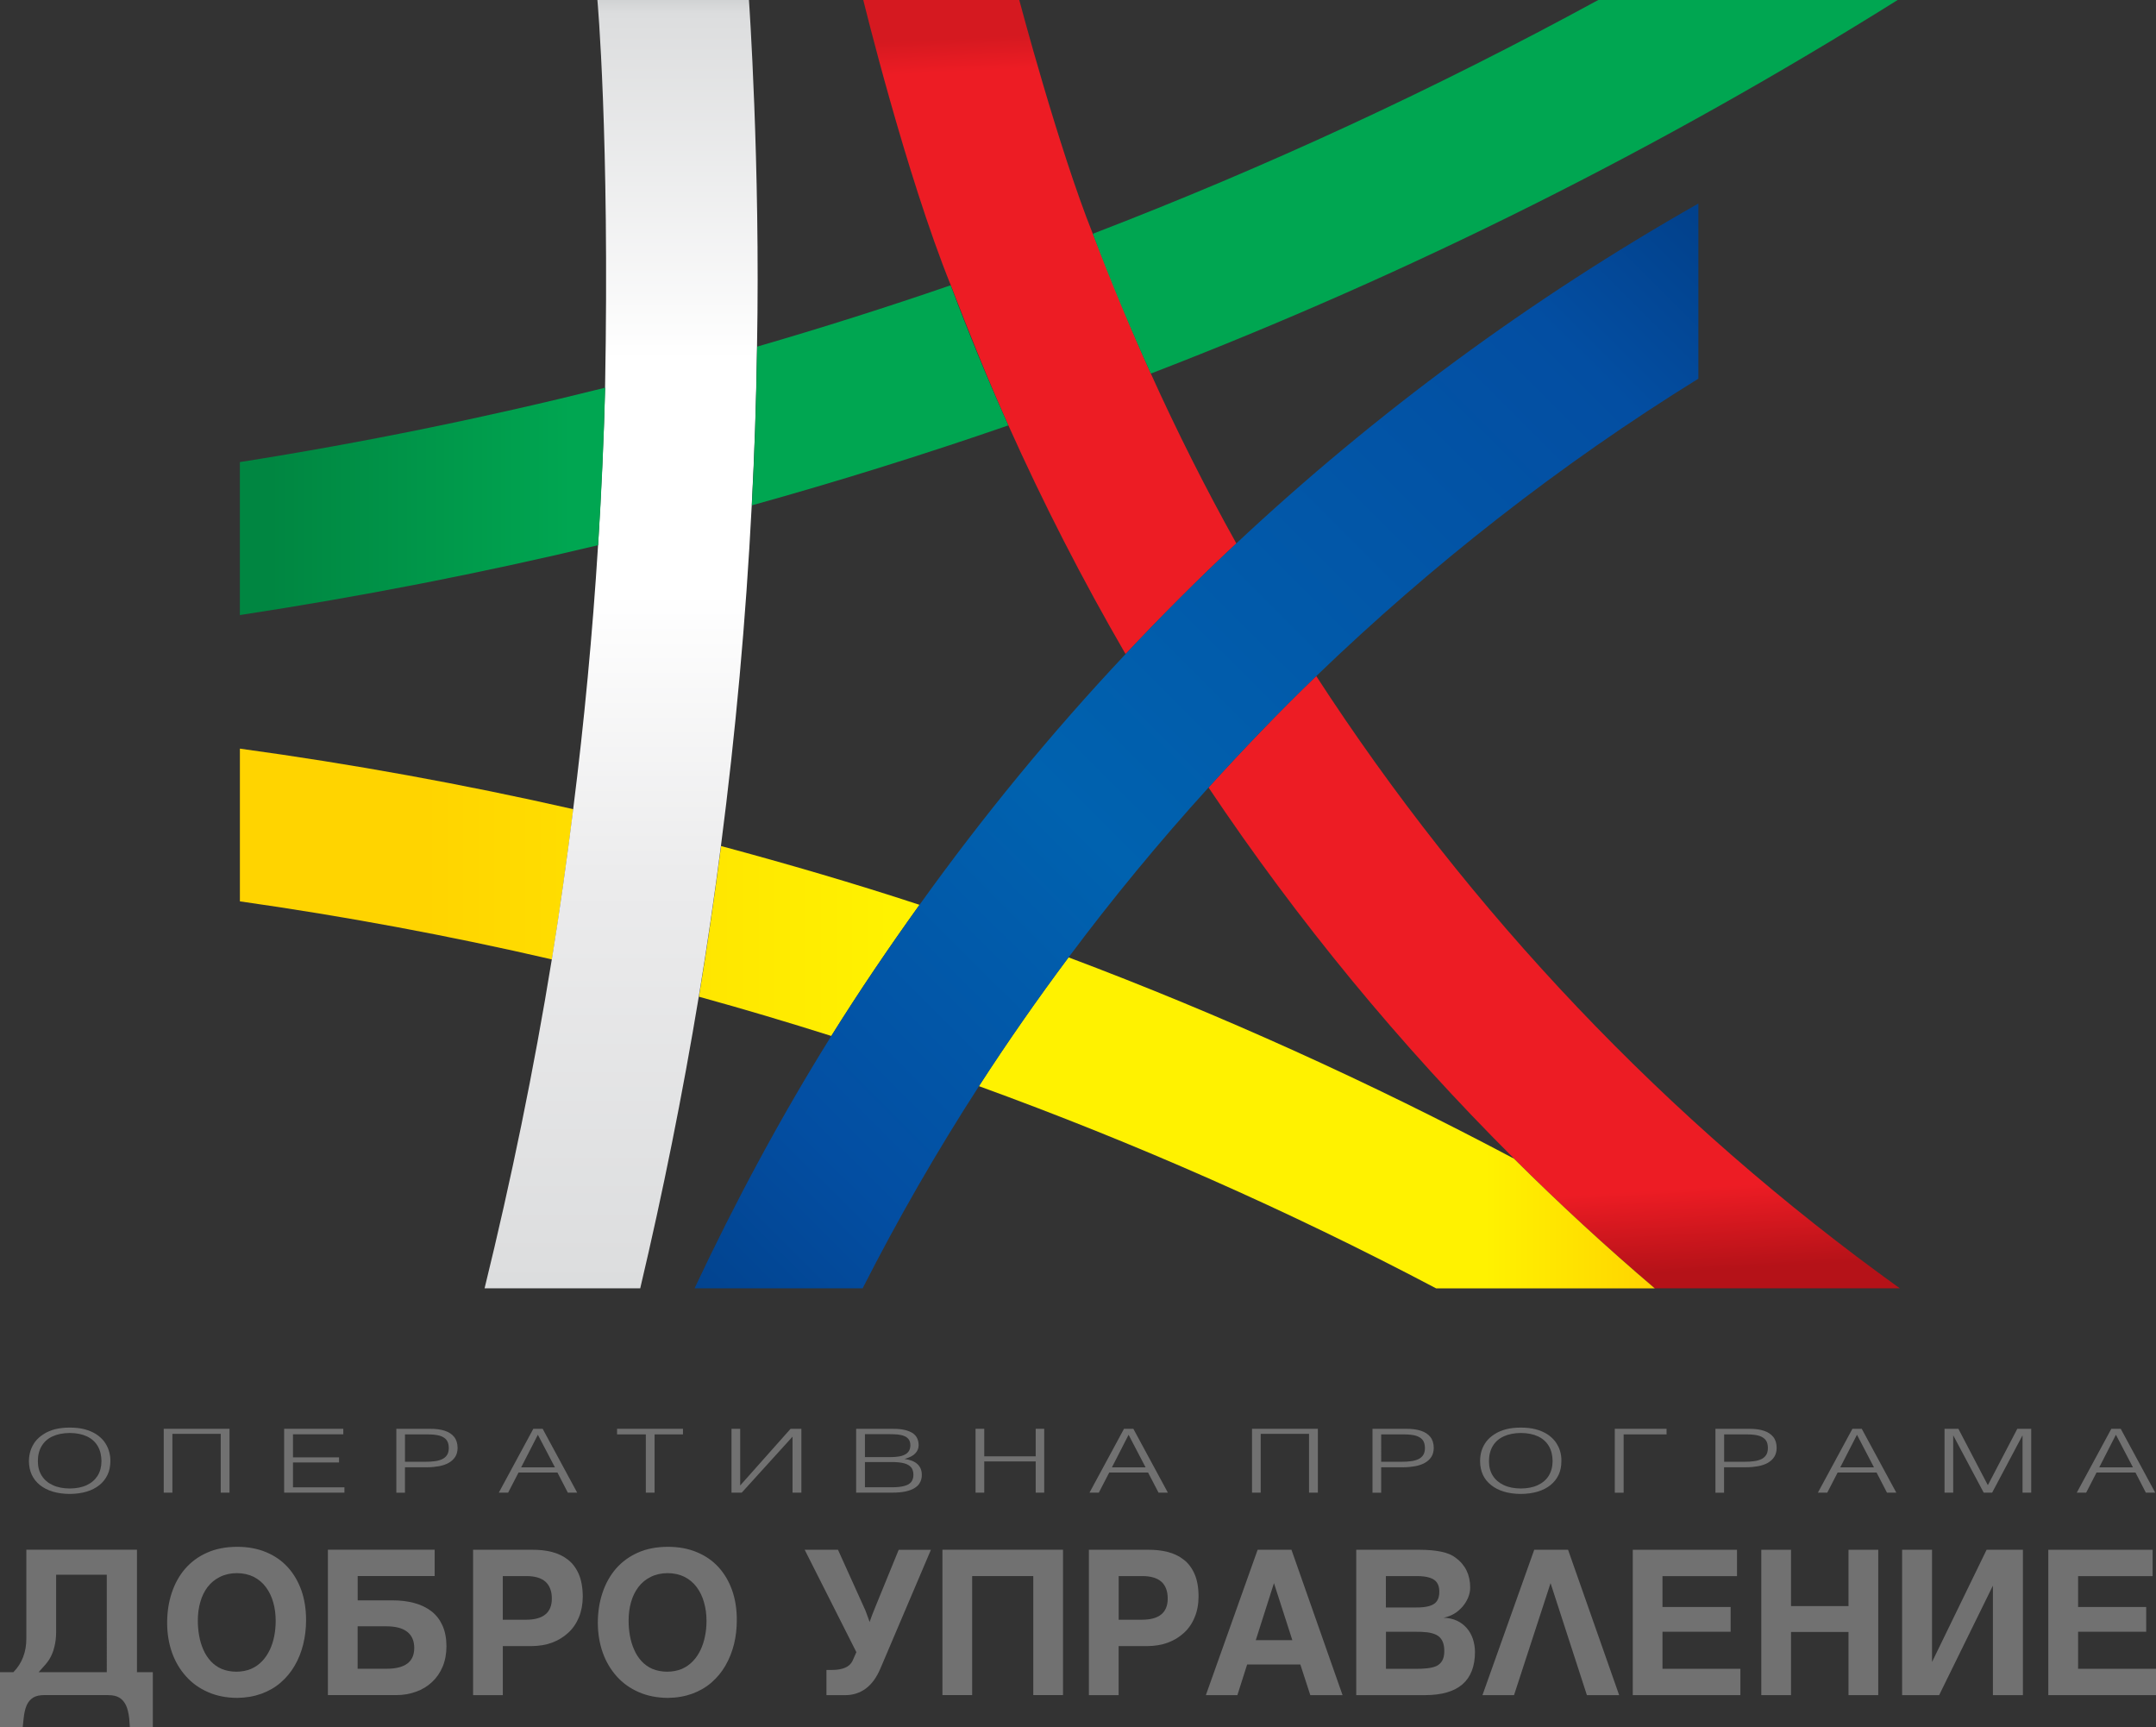
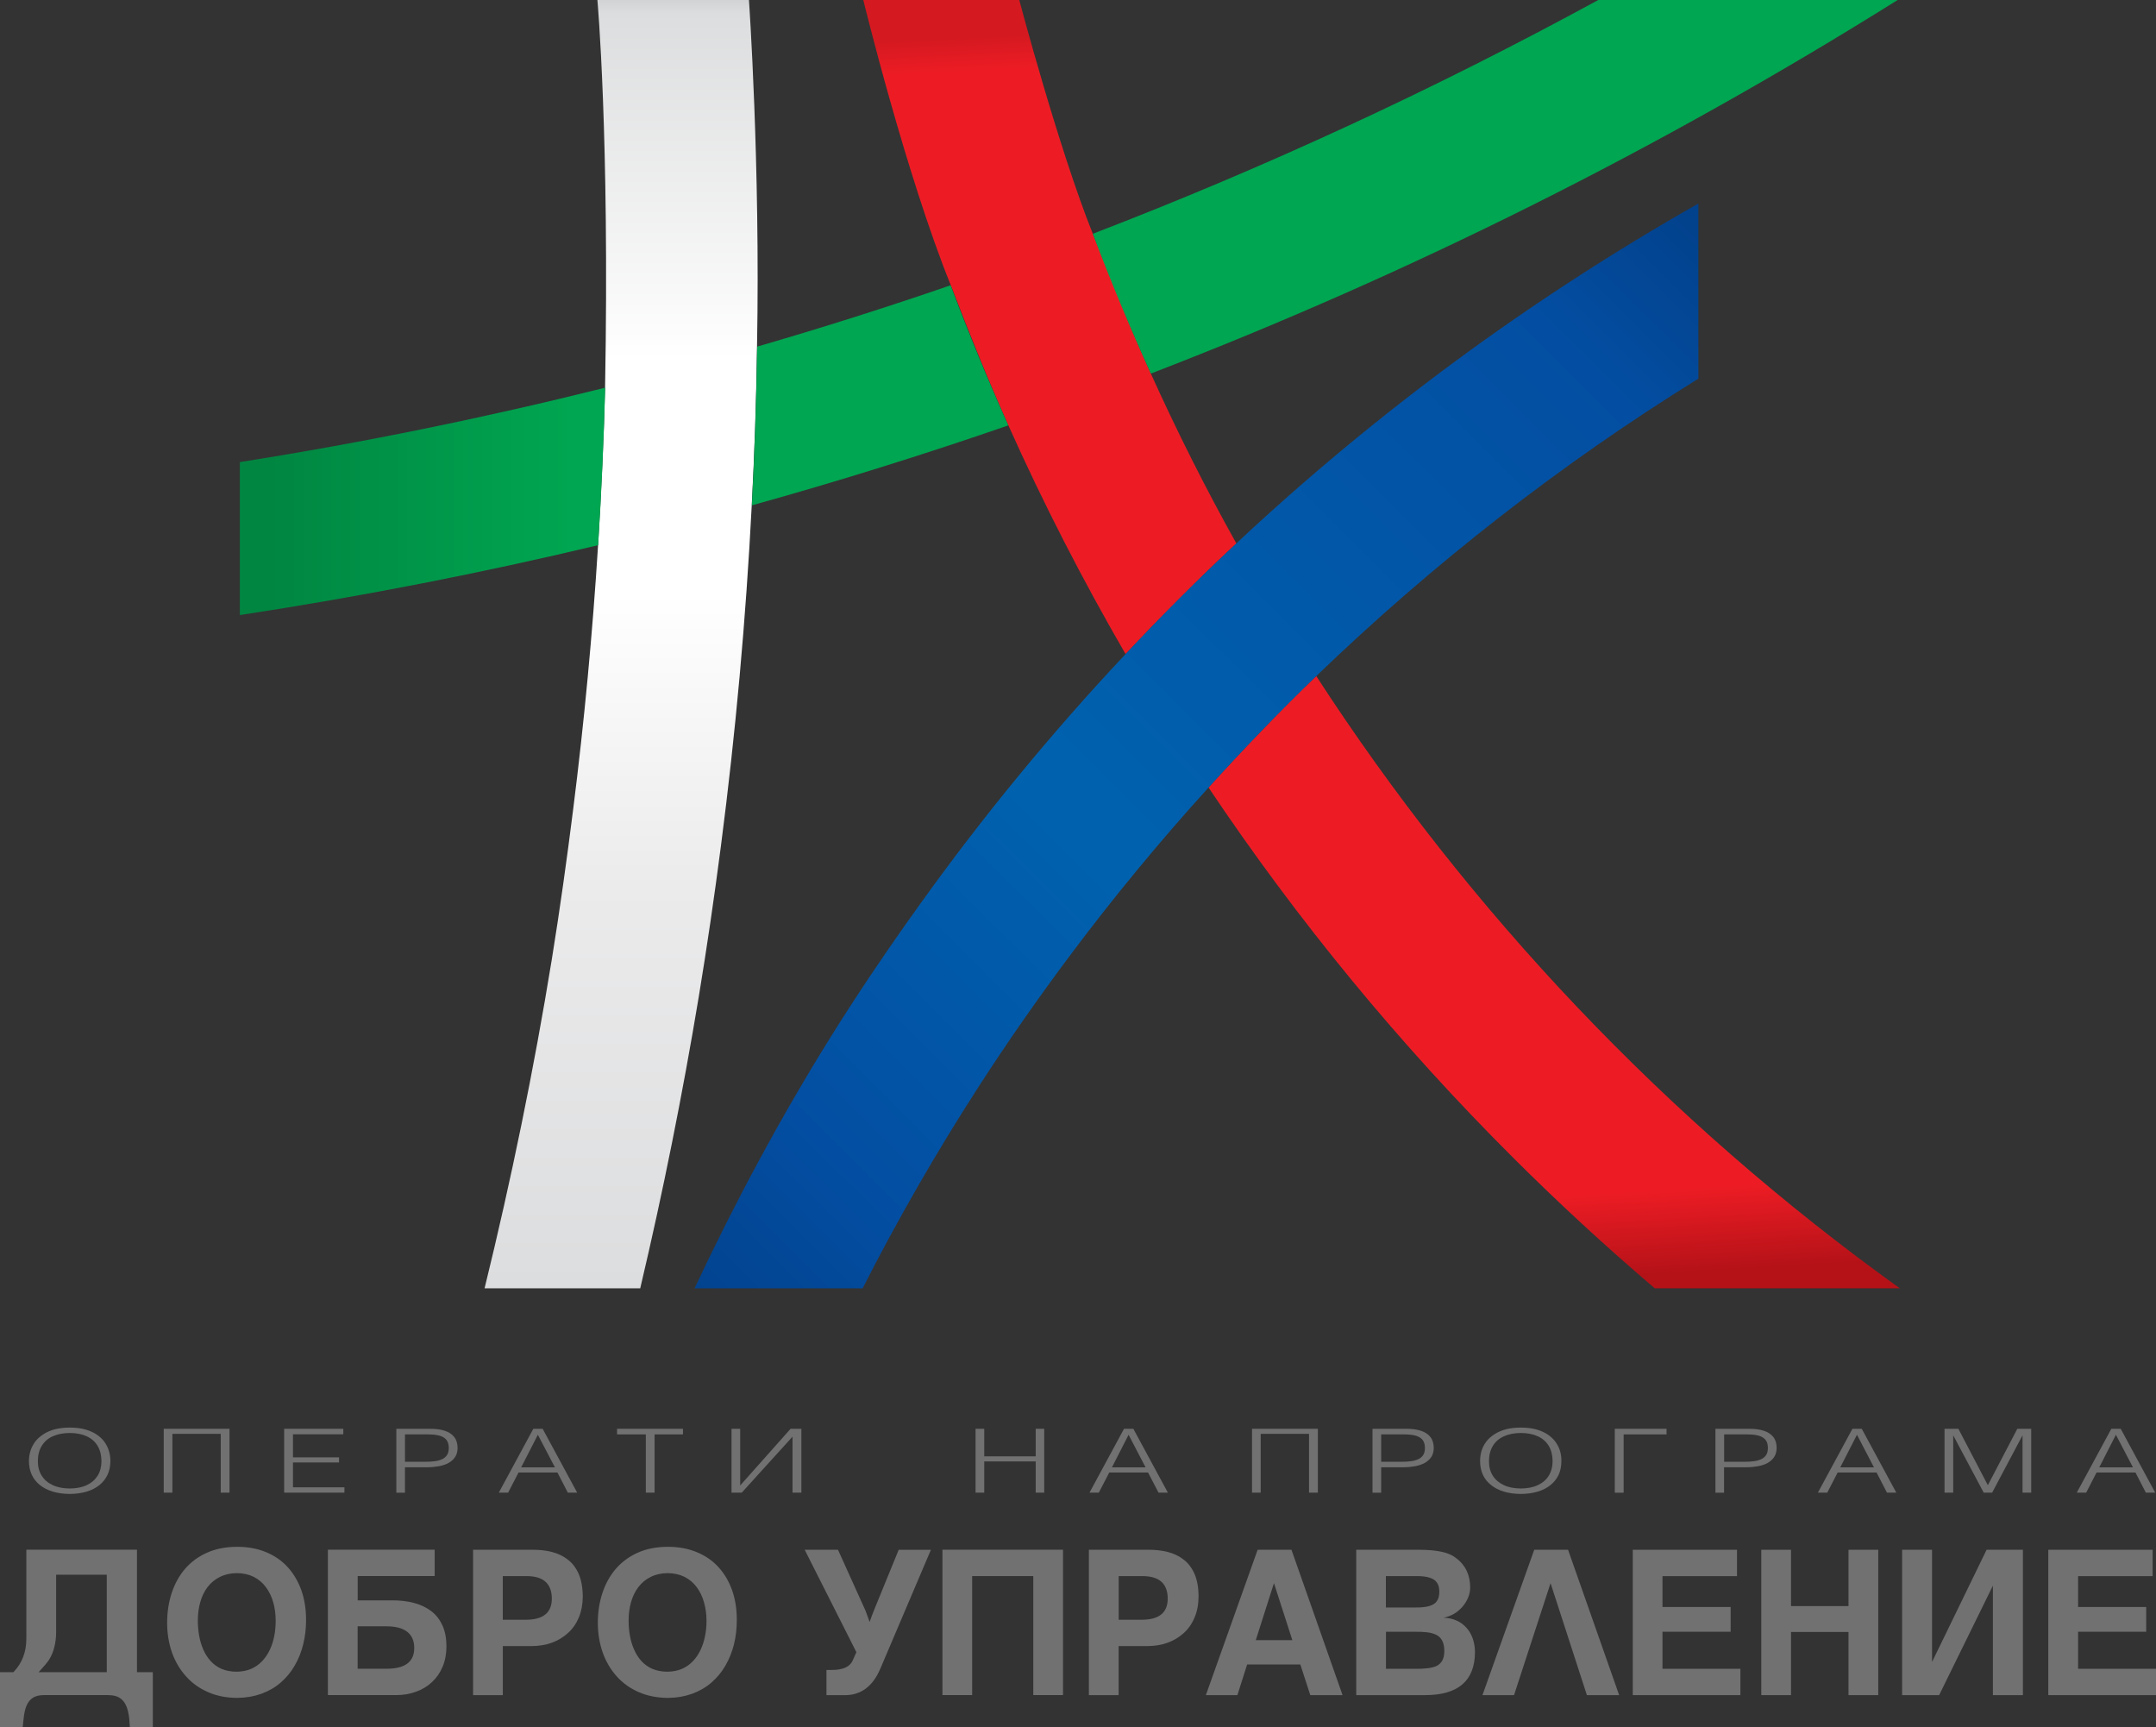
<svg xmlns="http://www.w3.org/2000/svg" version="1.1" x="0px" y="0px" width="82px" height="65.68px" viewBox="0 0 82 65.68">
  <rect x="0" y="0" width="82" height="65.68" fill="#333333" stroke="none" />
  <defs>
    <linearGradient id="SVGID_1_" gradientUnits="userSpaceOnUse" x1="58.274" y1="25.261" x2="59.707" y2="49.591">
      <stop offset="0" stop-color="#ED1C24" />
      <stop offset="0.83" stop-color="#ED1C24" />
      <stop offset="0.96" stop-color="#B51218" />
      <stop offset="1" stop-color="#B51218" />
    </linearGradient>
    <linearGradient id="SVGID_2_" gradientUnits="userSpaceOnUse" x1="9.124" y1="38.726" x2="62.937" y2="38.726">
      <stop offset="0" stop-color="#FFD400" />
      <stop offset="0.13" stop-color="#FFD400" />
      <stop offset="0.46" stop-color="#FFF200" />
      <stop offset="0.88" stop-color="#FFF200" />
      <stop offset="1" stop-color="#FFD400" />
    </linearGradient>
    <linearGradient id="SVGID_3_" gradientUnits="userSpaceOnUse" x1="23.623" y1="48.909" x2="23.623" y2="0.007">
      <stop offset="0" stop-color="#DCDDDE" />
      <stop offset="0.31" stop-color="#EBEBEC" />
      <stop offset="0.54" stop-color="#FFFFFF" />
      <stop offset="0.72" stop-color="#FFFFFF" />
      <stop offset="0.99" stop-color="#DCDDDE" />
      <stop offset="1" stop-color="#D1D3D4" />
    </linearGradient>
    <linearGradient id="SVGID_4_" gradientUnits="userSpaceOnUse" x1="39.415" y1="-0.215" x2="40.652" y2="25.171">
      <stop offset="0" stop-color="#D51920" />
      <stop offset="0.06" stop-color="#D51920" />
      <stop offset="0.11" stop-color="#ED1C24" />
      <stop offset="0.99" stop-color="#ED1C24" />
      <stop offset="1" stop-color="#B51218" />
    </linearGradient>
    <linearGradient id="SVGID_5_" gradientUnits="userSpaceOnUse" x1="25.55" y1="49.184" x2="66.237" y2="8.399">
      <stop offset="0" stop-color="#02428D" />
      <stop offset="0.14" stop-color="#034EA2" />
      <stop offset="0.41" stop-color="#0062AF" />
      <stop offset="0.86" stop-color="#034EA2" />
      <stop offset="1" stop-color="#023F88" />
    </linearGradient>
    <linearGradient id="SVGID_6_" gradientUnits="userSpaceOnUse" x1="9.123" y1="11.694" x2="123.808" y2="11.694">
      <stop offset="0" stop-color="#008641" />
      <stop offset="0.01" stop-color="#008641" />
      <stop offset="0.11" stop-color="#00A651" />
      <stop offset="0.88" stop-color="#00A651" />
      <stop offset="0.97" stop-color="#009247" />
      <stop offset="1" stop-color="#009247" />
    </linearGradient>
  </defs>
  <path fill="#717171" d="M80.658,54.327h-0.357l-1.314,2.428h0.357l0.395-0.766h1.48l0.395,0.766h0.357L80.658,54.327zM79.842,55.792l0.633-1.238l0.648,1.238H79.842z" />
  <polygon fill="#717171" points="74.287,56.755 74.287,54.575 75.447,56.755 75.768,56.755 76.924,54.575 76.924,56.755 77.254,56.755 77.254,54.327 76.725,54.327 75.605,56.472 74.484,54.327 73.957,54.327 73.957,56.755" />
  <path fill="#717171" d="M70.809,54.327h-0.355l-1.314,2.428h0.357l0.395-0.766h1.48l0.396,0.766h0.355L70.809,54.327zM69.992,55.792l0.635-1.238l0.646,1.238H69.992z" />
  <path fill="#717171" d="M67.445,54.638c-0.086-0.105-0.205-0.186-0.359-0.236c-0.156-0.051-0.34-0.076-0.557-0.074h-1.285v2.43h0.328v-0.002V55.79h0.844c0.162,0,0.313-0.016,0.453-0.041c0.141-0.027,0.262-0.068,0.367-0.127c0.104-0.061,0.188-0.135,0.246-0.229s0.09-0.205,0.09-0.338C67.572,54.884,67.529,54.745,67.445,54.638z M67.17,55.327c-0.045,0.068-0.107,0.121-0.189,0.158c-0.08,0.035-0.172,0.063-0.273,0.074c-0.107,0.016-0.221,0.021-0.342,0.021h-0.791V54.54h0.861c0.199,0,0.355,0.018,0.475,0.055c0.117,0.039,0.201,0.098,0.254,0.174c0.053,0.078,0.074,0.176,0.074,0.295C67.236,55.171,67.217,55.259,67.17,55.327z" />
  <polygon fill="#717171" points="61.752,54.54 63.385,54.54 63.385,54.327 61.416,54.327 61.416,56.757 61.752,56.757" />
  <path fill="#717171" d="M59.33,55.157c-0.041-0.129-0.104-0.244-0.184-0.354c-0.082-0.104-0.186-0.199-0.309-0.277c-0.123-0.076-0.268-0.139-0.434-0.182s-0.352-0.063-0.561-0.063s-0.396,0.021-0.561,0.063c-0.166,0.045-0.311,0.105-0.438,0.188c-0.123,0.076-0.227,0.17-0.309,0.275c-0.082,0.107-0.143,0.225-0.184,0.352c-0.039,0.127-0.057,0.26-0.057,0.4c0,0.191,0.037,0.363,0.107,0.518c0.07,0.152,0.176,0.283,0.313,0.391c0.133,0.107,0.297,0.191,0.486,0.248s0.404,0.086,0.643,0.088c0.236-0.002,0.451-0.031,0.641-0.088s0.354-0.141,0.486-0.248c0.135-0.107,0.236-0.236,0.311-0.391c0.07-0.152,0.105-0.324,0.105-0.518C59.389,55.419,59.369,55.284,59.33,55.157z M58.902,56.115c-0.096,0.154-0.236,0.271-0.416,0.355s-0.395,0.125-0.641,0.127c-0.25-0.002-0.467-0.043-0.646-0.127c-0.182-0.084-0.322-0.203-0.42-0.355c-0.1-0.156-0.148-0.34-0.148-0.555c0-0.227,0.049-0.42,0.145-0.58s0.234-0.281,0.416-0.365s0.398-0.127,0.654-0.129c0.254,0.002,0.471,0.045,0.65,0.129s0.314,0.205,0.41,0.365s0.143,0.354,0.145,0.58C59.049,55.775,58.998,55.958,58.902,56.115z" />
  <path fill="#717171" d="M54.402,54.638c-0.084-0.105-0.203-0.186-0.359-0.236c-0.154-0.051-0.34-0.076-0.555-0.074h-1.287v2.43h0.33v-0.002V55.79h0.844c0.162,0,0.313-0.016,0.451-0.041c0.141-0.027,0.262-0.068,0.367-0.127c0.105-0.061,0.188-0.135,0.248-0.229c0.059-0.094,0.088-0.205,0.09-0.338C54.529,54.884,54.486,54.745,54.402,54.638zM54.127,55.327c-0.045,0.068-0.107,0.121-0.188,0.158c-0.08,0.035-0.174,0.063-0.277,0.074c-0.105,0.016-0.219,0.021-0.342,0.021h-0.789V54.54h0.863c0.197,0,0.355,0.018,0.473,0.055c0.117,0.039,0.201,0.098,0.254,0.174c0.051,0.078,0.074,0.176,0.074,0.295C54.195,55.171,54.172,55.259,54.127,55.327z" />
  <polygon fill="#717171" points="47.619,56.755 47.949,56.755 47.949,54.519 49.787,54.519 49.787,56.755 50.123,56.755 50.123,54.327 47.619,54.327" />
  <path fill="#717171" d="M43.105,54.327H42.75l-1.313,2.428h0.355l0.396-0.766h1.477l0.398,0.766h0.355L43.105,54.327zM42.291,55.792l0.633-1.238l0.646,1.238H42.291z" />
  <polygon fill="#717171" points="37.434,56.755 37.434,55.568 39.391,55.568 39.391,56.755 39.715,56.755 39.715,54.327 39.391,54.327 39.391,55.374 37.434,55.374 37.434,54.327 37.104,54.327 37.104,56.755" />
-   <path fill="#717171" d="M34.898,55.675c-0.107-0.105-0.273-0.17-0.494-0.203c0.188-0.051,0.324-0.119,0.408-0.211c0.086-0.09,0.127-0.193,0.127-0.313c-0.002-0.123-0.029-0.225-0.08-0.307c-0.051-0.08-0.123-0.145-0.217-0.189c-0.094-0.047-0.201-0.08-0.326-0.1s-0.262-0.027-0.41-0.025h-1.344v2.428h1.359c0.209,0,0.383-0.016,0.52-0.045c0.137-0.033,0.25-0.072,0.332-0.123c0.084-0.053,0.145-0.105,0.186-0.166s0.068-0.121,0.082-0.18c0.014-0.061,0.02-0.111,0.018-0.16C35.061,55.913,35.006,55.777,34.898,55.675z M32.896,54.532h0.953c0.104,0,0.203,0.004,0.297,0.012c0.092,0.01,0.174,0.029,0.246,0.059c0.072,0.027,0.127,0.07,0.17,0.127c0.041,0.057,0.061,0.131,0.063,0.225c-0.002,0.088-0.021,0.162-0.059,0.221c-0.039,0.059-0.092,0.105-0.162,0.137c-0.068,0.035-0.15,0.059-0.242,0.07c-0.092,0.014-0.193,0.021-0.301,0.021h-0.965V54.532z M34.656,56.349c-0.055,0.07-0.143,0.121-0.264,0.152c-0.121,0.033-0.279,0.051-0.475,0.049h-1.021v-0.959h1.021c0.193,0,0.352,0.016,0.473,0.049s0.209,0.086,0.266,0.156c0.057,0.072,0.084,0.166,0.084,0.281C34.74,56.189,34.711,56.279,34.656,56.349z" />
  <polygon fill="#717171" points="28.211,56.755 30.143,54.626 30.143,56.755 30.479,56.755 30.479,54.327 30.068,54.327 28.152,56.482 28.152,54.327 27.822,54.327 27.822,56.755" />
  <polygon fill="#717171" points="24.563,56.755 24.896,56.755 24.896,54.54 25.975,54.54 25.975,54.327 23.469,54.327 23.469,54.54 24.563,54.54" />
  <path fill="#717171" d="M20.639,54.327h-0.355l-1.313,2.428h0.355l0.396-0.766h1.479l0.396,0.766h0.355L20.639,54.327zM19.822,55.792l0.635-1.238l0.648,1.238H19.822z" />
  <path fill="#717171" d="M17.275,54.638c-0.084-0.105-0.203-0.186-0.357-0.236c-0.156-0.051-0.34-0.076-0.557-0.074h-1.287v2.43h0.328v-0.002V55.79h0.844c0.164,0,0.313-0.016,0.453-0.041c0.141-0.027,0.262-0.068,0.367-0.127c0.105-0.061,0.188-0.135,0.248-0.229c0.059-0.094,0.088-0.205,0.09-0.338C17.402,54.884,17.359,54.745,17.275,54.638z M17,55.327c-0.045,0.068-0.109,0.121-0.189,0.158c-0.08,0.035-0.172,0.063-0.275,0.074c-0.105,0.016-0.221,0.021-0.342,0.021h-0.791V54.54h0.865c0.197,0,0.355,0.018,0.473,0.055c0.119,0.039,0.201,0.098,0.254,0.174c0.051,0.078,0.074,0.176,0.074,0.295C17.066,55.171,17.045,55.259,17,55.327z" />
  <polygon fill="#717171" points="10.807,56.755 13.1,56.755 13.1,56.552 11.143,56.552 11.143,55.607 12.895,55.607 12.895,55.413 11.143,55.413 11.143,54.536 13.057,54.536 13.057,54.327 10.807,54.327 10.807,56.755" />
  <polygon fill="#717171" points="6.227,56.755 6.557,56.755 6.557,54.519 8.395,54.519 8.395,56.755 8.729,56.755 8.729,54.327 6.227,54.327" />
  <path fill="#717171" d="M4.139,55.157c-0.039-0.129-0.102-0.244-0.182-0.354c-0.082-0.104-0.186-0.199-0.309-0.277c-0.123-0.076-0.268-0.139-0.434-0.182c-0.164-0.043-0.352-0.063-0.561-0.063s-0.395,0.021-0.563,0.063c-0.166,0.045-0.311,0.105-0.434,0.188c-0.123,0.076-0.227,0.17-0.311,0.275c-0.08,0.107-0.143,0.225-0.184,0.352c-0.039,0.127-0.061,0.26-0.061,0.4c0.002,0.191,0.037,0.363,0.109,0.518c0.072,0.152,0.176,0.283,0.311,0.391c0.137,0.107,0.297,0.191,0.488,0.248s0.406,0.086,0.643,0.088c0.238-0.002,0.451-0.031,0.643-0.088c0.189-0.057,0.352-0.141,0.486-0.248c0.133-0.107,0.236-0.236,0.309-0.391c0.072-0.152,0.107-0.324,0.109-0.518C4.201,55.419,4.18,55.284,4.139,55.157z M3.711,56.115c-0.098,0.152-0.234,0.271-0.414,0.355s-0.395,0.125-0.643,0.127c-0.25-0.002-0.467-0.043-0.646-0.127c-0.182-0.084-0.322-0.203-0.418-0.355c-0.1-0.156-0.15-0.34-0.15-0.555c0-0.227,0.049-0.42,0.146-0.58C1.682,54.82,1.818,54.698,2,54.615s0.398-0.127,0.654-0.129c0.256,0.002,0.471,0.045,0.65,0.129s0.316,0.205,0.41,0.365c0.096,0.16,0.143,0.354,0.145,0.58C3.857,55.775,3.809,55.958,3.711,56.115z" />
  <polygon fill="#717171" points="82,64.454 82,63.452 79.037,63.452 79.037,62.044 81.627,62.044 81.627,61.103 79.037,61.103 79.037,59.929 81.871,59.929 81.871,58.927 77.904,58.927 77.904,64.454" />
  <polygon fill="#717171" points="72.344,64.454 73.752,64.454 75.797,60.29 75.797,64.454 76.938,64.454 76.938,58.927 75.557,58.927 73.482,63.193 73.482,58.927 72.344,58.927" />
  <polygon fill="#717171" points="66.988,64.454 68.119,64.454 68.119,62.052 70.305,62.052 70.305,64.454 71.436,64.454 71.436,58.927 70.305,58.927 70.305,61.068 68.119,61.068 68.119,58.927 66.988,58.927" />
  <polygon fill="#717171" points="66.193,64.454 66.193,63.452 63.23,63.452 63.23,62.044 65.822,62.044 65.822,61.103 63.23,61.103 63.23,59.929 66.064,59.929 66.064,58.927 62.1,58.927 62.1,64.454" />
  <polygon fill="#717171" points="56.383,64.454 57.584,64.454 58.973,60.195 60.355,64.454 61.582,64.454 59.639,58.927 58.352,58.927" />
  <path fill="#717171" d="M56.018,62.314c-0.053-0.152-0.129-0.291-0.23-0.406c-0.104-0.119-0.227-0.215-0.373-0.283c-0.148-0.068-0.318-0.107-0.51-0.115c0.143-0.027,0.275-0.078,0.396-0.148c0.123-0.072,0.229-0.164,0.322-0.27c0.092-0.107,0.162-0.223,0.215-0.348c0.051-0.123,0.078-0.252,0.078-0.383c0-0.24-0.047-0.455-0.137-0.643c-0.092-0.188-0.23-0.352-0.416-0.488c-0.135-0.104-0.314-0.182-0.545-0.229c-0.229-0.049-0.508-0.074-0.838-0.074h-2.398v5.527h2.615c0.631,0,1.105-0.137,1.424-0.41c0.314-0.271,0.477-0.684,0.477-1.232C56.098,62.634,56.068,62.47,56.018,62.314zM52.711,59.927h0.002h1.164c0.207,0,0.373,0.02,0.502,0.063c0.125,0.039,0.219,0.104,0.275,0.189c0.059,0.086,0.088,0.197,0.088,0.336c0,0.152-0.029,0.275-0.092,0.363c-0.061,0.088-0.156,0.15-0.289,0.188c-0.131,0.039-0.301,0.057-0.51,0.055h-1.141V59.927z M54.848,63.152c-0.055,0.092-0.135,0.16-0.232,0.203c-0.102,0.041-0.221,0.068-0.354,0.08c-0.137,0.016-0.283,0.02-0.445,0.018h-1.104v-1.408h1.123c0.166-0.002,0.316,0.004,0.451,0.021c0.135,0.016,0.248,0.051,0.346,0.098c0.096,0.051,0.17,0.125,0.221,0.223s0.078,0.23,0.078,0.393C54.932,62.935,54.902,63.062,54.848,63.152z" />
  <path fill="#717171" d="M49.119,58.927h-1.287l-1.969,5.527h1.199l0.371-1.166h2.023l0.379,1.166h1.227L49.119,58.927zM47.762,62.363l0.691-2.168l0.699,2.168H47.762z" />
  <path fill="#717171" d="M45.432,59.845c-0.102-0.229-0.24-0.414-0.418-0.547c-0.174-0.137-0.377-0.23-0.604-0.289c-0.23-0.057-0.471-0.084-0.725-0.082h-2.271v5.527h1.131v-1.865h1.096c0.279-0.002,0.535-0.043,0.771-0.129s0.439-0.211,0.617-0.373c0.176-0.162,0.313-0.359,0.406-0.59c0.1-0.234,0.148-0.498,0.15-0.791C45.584,60.361,45.533,60.075,45.432,59.845z M43.428,61.587h-0.881v-1.66h0.896c0.32,0,0.563,0.07,0.727,0.213c0.16,0.143,0.242,0.357,0.242,0.643C44.412,61.318,44.084,61.587,43.428,61.587z" />
  <polygon fill="#717171" points="36.975,59.927 39.299,59.927 39.299,64.452 40.43,64.452 40.43,58.925 35.844,58.925 35.844,64.452 36.975,64.452 36.975,59.927" />
  <path fill="#717171" d="M30.604,58.925l1.967,3.895l-0.146,0.33c-0.053,0.111-0.145,0.199-0.271,0.256c-0.131,0.059-0.297,0.09-0.496,0.09h-0.225v0.959h0.707c0.303,0,0.564-0.084,0.791-0.252c0.225-0.168,0.406-0.418,0.549-0.75l1.926-4.525H34.18l-0.893,2.186c-0.039,0.094-0.076,0.186-0.109,0.273c-0.035,0.088-0.07,0.184-0.105,0.287c-0.025-0.082-0.051-0.154-0.078-0.223c-0.025-0.068-0.051-0.139-0.078-0.211l-1.045-2.313h-1.268V58.925z" />
  <path fill="#717171" d="M27.846,60.47c-0.121-0.34-0.293-0.635-0.52-0.883s-0.504-0.438-0.826-0.57c-0.322-0.135-0.691-0.203-1.1-0.203c-0.428,0.002-0.809,0.074-1.137,0.221c-0.33,0.145-0.607,0.35-0.834,0.607c-0.227,0.264-0.396,0.568-0.514,0.92c-0.117,0.35-0.178,0.732-0.178,1.145c0.002,0.404,0.064,0.781,0.186,1.127c0.123,0.346,0.301,0.646,0.531,0.904s0.51,0.457,0.836,0.6c0.33,0.145,0.699,0.217,1.109,0.221c0.344-0.004,0.65-0.059,0.928-0.158c0.275-0.102,0.521-0.242,0.732-0.426s0.389-0.396,0.531-0.643c0.143-0.248,0.252-0.518,0.326-0.811c0.072-0.291,0.107-0.598,0.107-0.918C28.025,61.187,27.965,60.81,27.846,60.47zM26.814,62.212c-0.037,0.188-0.094,0.365-0.172,0.527c-0.076,0.16-0.172,0.303-0.291,0.426c-0.119,0.125-0.26,0.223-0.42,0.293c-0.162,0.066-0.348,0.104-0.555,0.105c-0.213-0.002-0.4-0.039-0.564-0.107c-0.16-0.072-0.301-0.17-0.414-0.295c-0.115-0.127-0.209-0.271-0.279-0.436c-0.074-0.164-0.127-0.34-0.16-0.527c-0.035-0.189-0.051-0.383-0.051-0.578c0-0.254,0.031-0.49,0.094-0.707c0.061-0.217,0.156-0.408,0.279-0.57c0.125-0.164,0.279-0.291,0.465-0.383c0.186-0.094,0.4-0.143,0.646-0.145c0.242,0.002,0.455,0.049,0.641,0.141c0.184,0.094,0.338,0.223,0.463,0.389c0.123,0.166,0.217,0.357,0.279,0.578c0.064,0.221,0.096,0.459,0.096,0.715C26.871,61.835,26.852,62.027,26.814,62.212z" />
  <path fill="#717171" d="M22.01,59.845c-0.102-0.229-0.24-0.414-0.418-0.547c-0.176-0.137-0.377-0.23-0.605-0.289c-0.227-0.057-0.467-0.084-0.723-0.082h-2.271v5.527h1.131v-1.865h1.098c0.277-0.002,0.533-0.043,0.77-0.129c0.234-0.086,0.439-0.211,0.615-0.373c0.178-0.162,0.313-0.359,0.41-0.59c0.096-0.234,0.146-0.498,0.148-0.791C22.162,60.361,22.109,60.075,22.01,59.845z M20.004,61.587h-0.881v-1.66h0.896c0.32,0,0.563,0.07,0.725,0.213c0.16,0.143,0.244,0.357,0.244,0.643C20.988,61.318,20.66,61.587,20.004,61.587z" />
  <path fill="#717171" d="M16.828,61.804c-0.102-0.221-0.24-0.402-0.424-0.543c-0.184-0.139-0.398-0.242-0.646-0.309c-0.25-0.068-0.525-0.102-0.824-0.102h-1.33v-0.924h2.928v-1.002h-4.061v5.529h0.002h2.59c0.273,0,0.527-0.043,0.76-0.129c0.23-0.082,0.436-0.205,0.607-0.367c0.174-0.16,0.307-0.354,0.404-0.584c0.096-0.227,0.145-0.488,0.146-0.777C16.979,62.29,16.928,62.025,16.828,61.804z M15.49,63.255c-0.176,0.131-0.438,0.195-0.783,0.195h-1.105v-1.613h0.002h1.088c0.35,0,0.615,0.068,0.793,0.207c0.18,0.137,0.27,0.346,0.27,0.619C15.754,62.929,15.666,63.124,15.49,63.255z" />
  <path fill="#717171" d="M11.463,60.47c-0.123-0.34-0.295-0.635-0.521-0.883s-0.504-0.438-0.824-0.57c-0.324-0.135-0.691-0.203-1.1-0.203c-0.428,0.002-0.809,0.074-1.137,0.221c-0.332,0.145-0.609,0.35-0.834,0.607c-0.229,0.264-0.396,0.568-0.514,0.92c-0.117,0.35-0.176,0.732-0.176,1.145c0,0.404,0.063,0.781,0.184,1.127c0.123,0.346,0.301,0.646,0.533,0.904c0.229,0.258,0.508,0.457,0.836,0.6c0.326,0.145,0.695,0.217,1.107,0.221c0.34-0.004,0.648-0.059,0.926-0.158c0.277-0.102,0.523-0.242,0.734-0.426s0.389-0.396,0.531-0.643c0.145-0.248,0.252-0.518,0.324-0.811c0.072-0.291,0.109-0.598,0.109-0.918C11.641,61.187,11.582,60.81,11.463,60.47zM10.43,62.212c-0.037,0.188-0.094,0.365-0.172,0.527c-0.076,0.16-0.174,0.303-0.291,0.426c-0.121,0.125-0.26,0.223-0.422,0.293c-0.162,0.066-0.346,0.104-0.553,0.105c-0.215-0.002-0.402-0.039-0.564-0.107c-0.162-0.072-0.301-0.17-0.414-0.295c-0.115-0.127-0.209-0.271-0.281-0.436s-0.125-0.34-0.158-0.527c-0.035-0.189-0.051-0.383-0.051-0.578c0-0.254,0.031-0.49,0.094-0.707c0.061-0.217,0.154-0.408,0.277-0.57c0.127-0.164,0.281-0.291,0.467-0.383c0.186-0.094,0.4-0.143,0.646-0.145c0.242,0.002,0.455,0.049,0.641,0.141c0.184,0.094,0.338,0.223,0.461,0.389c0.125,0.166,0.219,0.357,0.281,0.578c0.064,0.221,0.094,0.459,0.094,0.715C10.484,61.835,10.467,62.027,10.43,62.212z" />
  <path fill="#717171" d="M5.209,63.581v-4.656H1.002v3.377c0,0.256-0.039,0.49-0.123,0.705c-0.08,0.215-0.205,0.404-0.369,0.574H0v2.098h0.863l0.035-0.328c0.02-0.209,0.059-0.381,0.117-0.512c0.061-0.135,0.145-0.23,0.252-0.295c0.109-0.063,0.248-0.092,0.416-0.092h2.438v0.002c0.166,0,0.303,0.029,0.412,0.092s0.193,0.16,0.258,0.293c0.061,0.133,0.102,0.303,0.125,0.514l0.023,0.326h0.873v-2.098H5.209z M4.061,63.581H1.469c0.107-0.117,0.195-0.215,0.26-0.291c0.066-0.08,0.111-0.141,0.139-0.184c0.09-0.146,0.158-0.307,0.199-0.482c0.045-0.174,0.068-0.363,0.068-0.572v-2.176h1.926V63.581z" />
  <path fill="url(#SVGID_1_)" d="M50.06,25.704c-1.416,1.364-2.775,2.783-4.096,4.238c3.383,5.054,7.27,9.78,11.619,14.11c1.715,1.709,3.498,3.354,5.354,4.934h9.32C63.362,42.602,55.878,34.668,50.06,25.704" />
-   <path fill="url(#SVGID_2_)" d="M62.937,48.987H54.62c-5.633-2.971-11.439-5.527-17.389-7.689c1.08-1.672,2.219-3.303,3.408-4.897c5.793,2.179,11.443,4.737,16.941,7.653C59.298,45.762,61.081,47.408,62.937,48.987 M34.972,34.404c-2.492-0.819-5.012-1.553-7.547-2.235c-0.25,1.915-0.527,3.825-0.842,5.729c1.688,0.463,3.365,0.965,5.035,1.492C32.679,37.688,33.804,36.032,34.972,34.404z M9.124,28.465v5.807c3.998,0.568,7.957,1.304,11.869,2.208c0.307-1.896,0.57-3.801,0.813-5.712C17.624,29.818,13.396,29.049,9.124,28.465z" />
  <path fill="url(#SVGID_3_)" d="M23.013,14.74c-0.035,1.6-0.143,3.997-0.266,5.988c-0.211,3.364-0.527,6.711-0.947,10.04c-0.24,1.911-0.506,3.815-0.813,5.711c-0.684,4.205-1.543,8.373-2.557,12.506h5.92c0.867-3.668,1.609-7.367,2.227-11.09c0.314-1.902,0.594-3.813,0.842-5.728c0.557-4.288,0.949-8.606,1.172-12.953c0.104-2.006,0.166-3.664,0.201-6.035c0.129-6.949-0.307-13.179-0.307-13.179h-5.764C22.722,0.001,23.187,5.153,23.013,14.74z" />
  <path fill="url(#SVGID_4_)" d="M43.77,14.204c-0.791-1.747-1.48-3.502-2.207-5.315c-1.303-3.252-2.797-8.888-2.797-8.888h-5.932c0,0,1.613,6.604,3.328,10.846c0.723,1.868,1.406,3.575,2.191,5.328c1.332,2.975,2.82,5.875,4.457,8.697c1.357-1.447,2.762-2.851,4.213-4.209C45.846,18.556,44.764,16.401,43.77,14.204" />
  <path fill="url(#SVGID_5_)" d="M47.02,20.663c-1.451,1.358-2.855,2.762-4.213,4.209c-2.823,3.001-5.438,6.188-7.833,9.531c-1.168,1.629-2.293,3.284-3.355,4.985c-1.924,3.084-3.65,6.297-5.203,9.598h6.393c1.344-2.643,2.822-5.205,4.426-7.689c1.08-1.672,2.219-3.303,3.408-4.897c1.668-2.234,3.446-4.389,5.323-6.457c1.32-1.455,2.682-2.874,4.098-4.238c4.412-4.247,9.271-8.052,14.531-11.307V7.739C58.209,11.362,52.313,15.707,47.02,20.663" />
  <path fill="url(#SVGID_6_)" d="M38.35,16.175c-3.219,1.111-6.469,2.127-9.754,3.04c0.104-2.006,0.17-4.018,0.201-6.035c2.473-0.718,4.928-1.496,7.359-2.333C36.832,12.648,37.564,14.422,38.35,16.175 M41.563,8.889c0.676,1.798,1.416,3.569,2.207,5.315C53.648,10.401,63.154,5.646,72.174,0H60.787C54.572,3.386,48.152,6.358,41.563,8.889z M22.75,20.729c0.125-1.992,0.215-3.987,0.268-5.988c-4.578,1.144-9.213,2.091-13.895,2.829v5.817C13.711,22.687,18.256,21.802,22.75,20.729z" />
</svg>